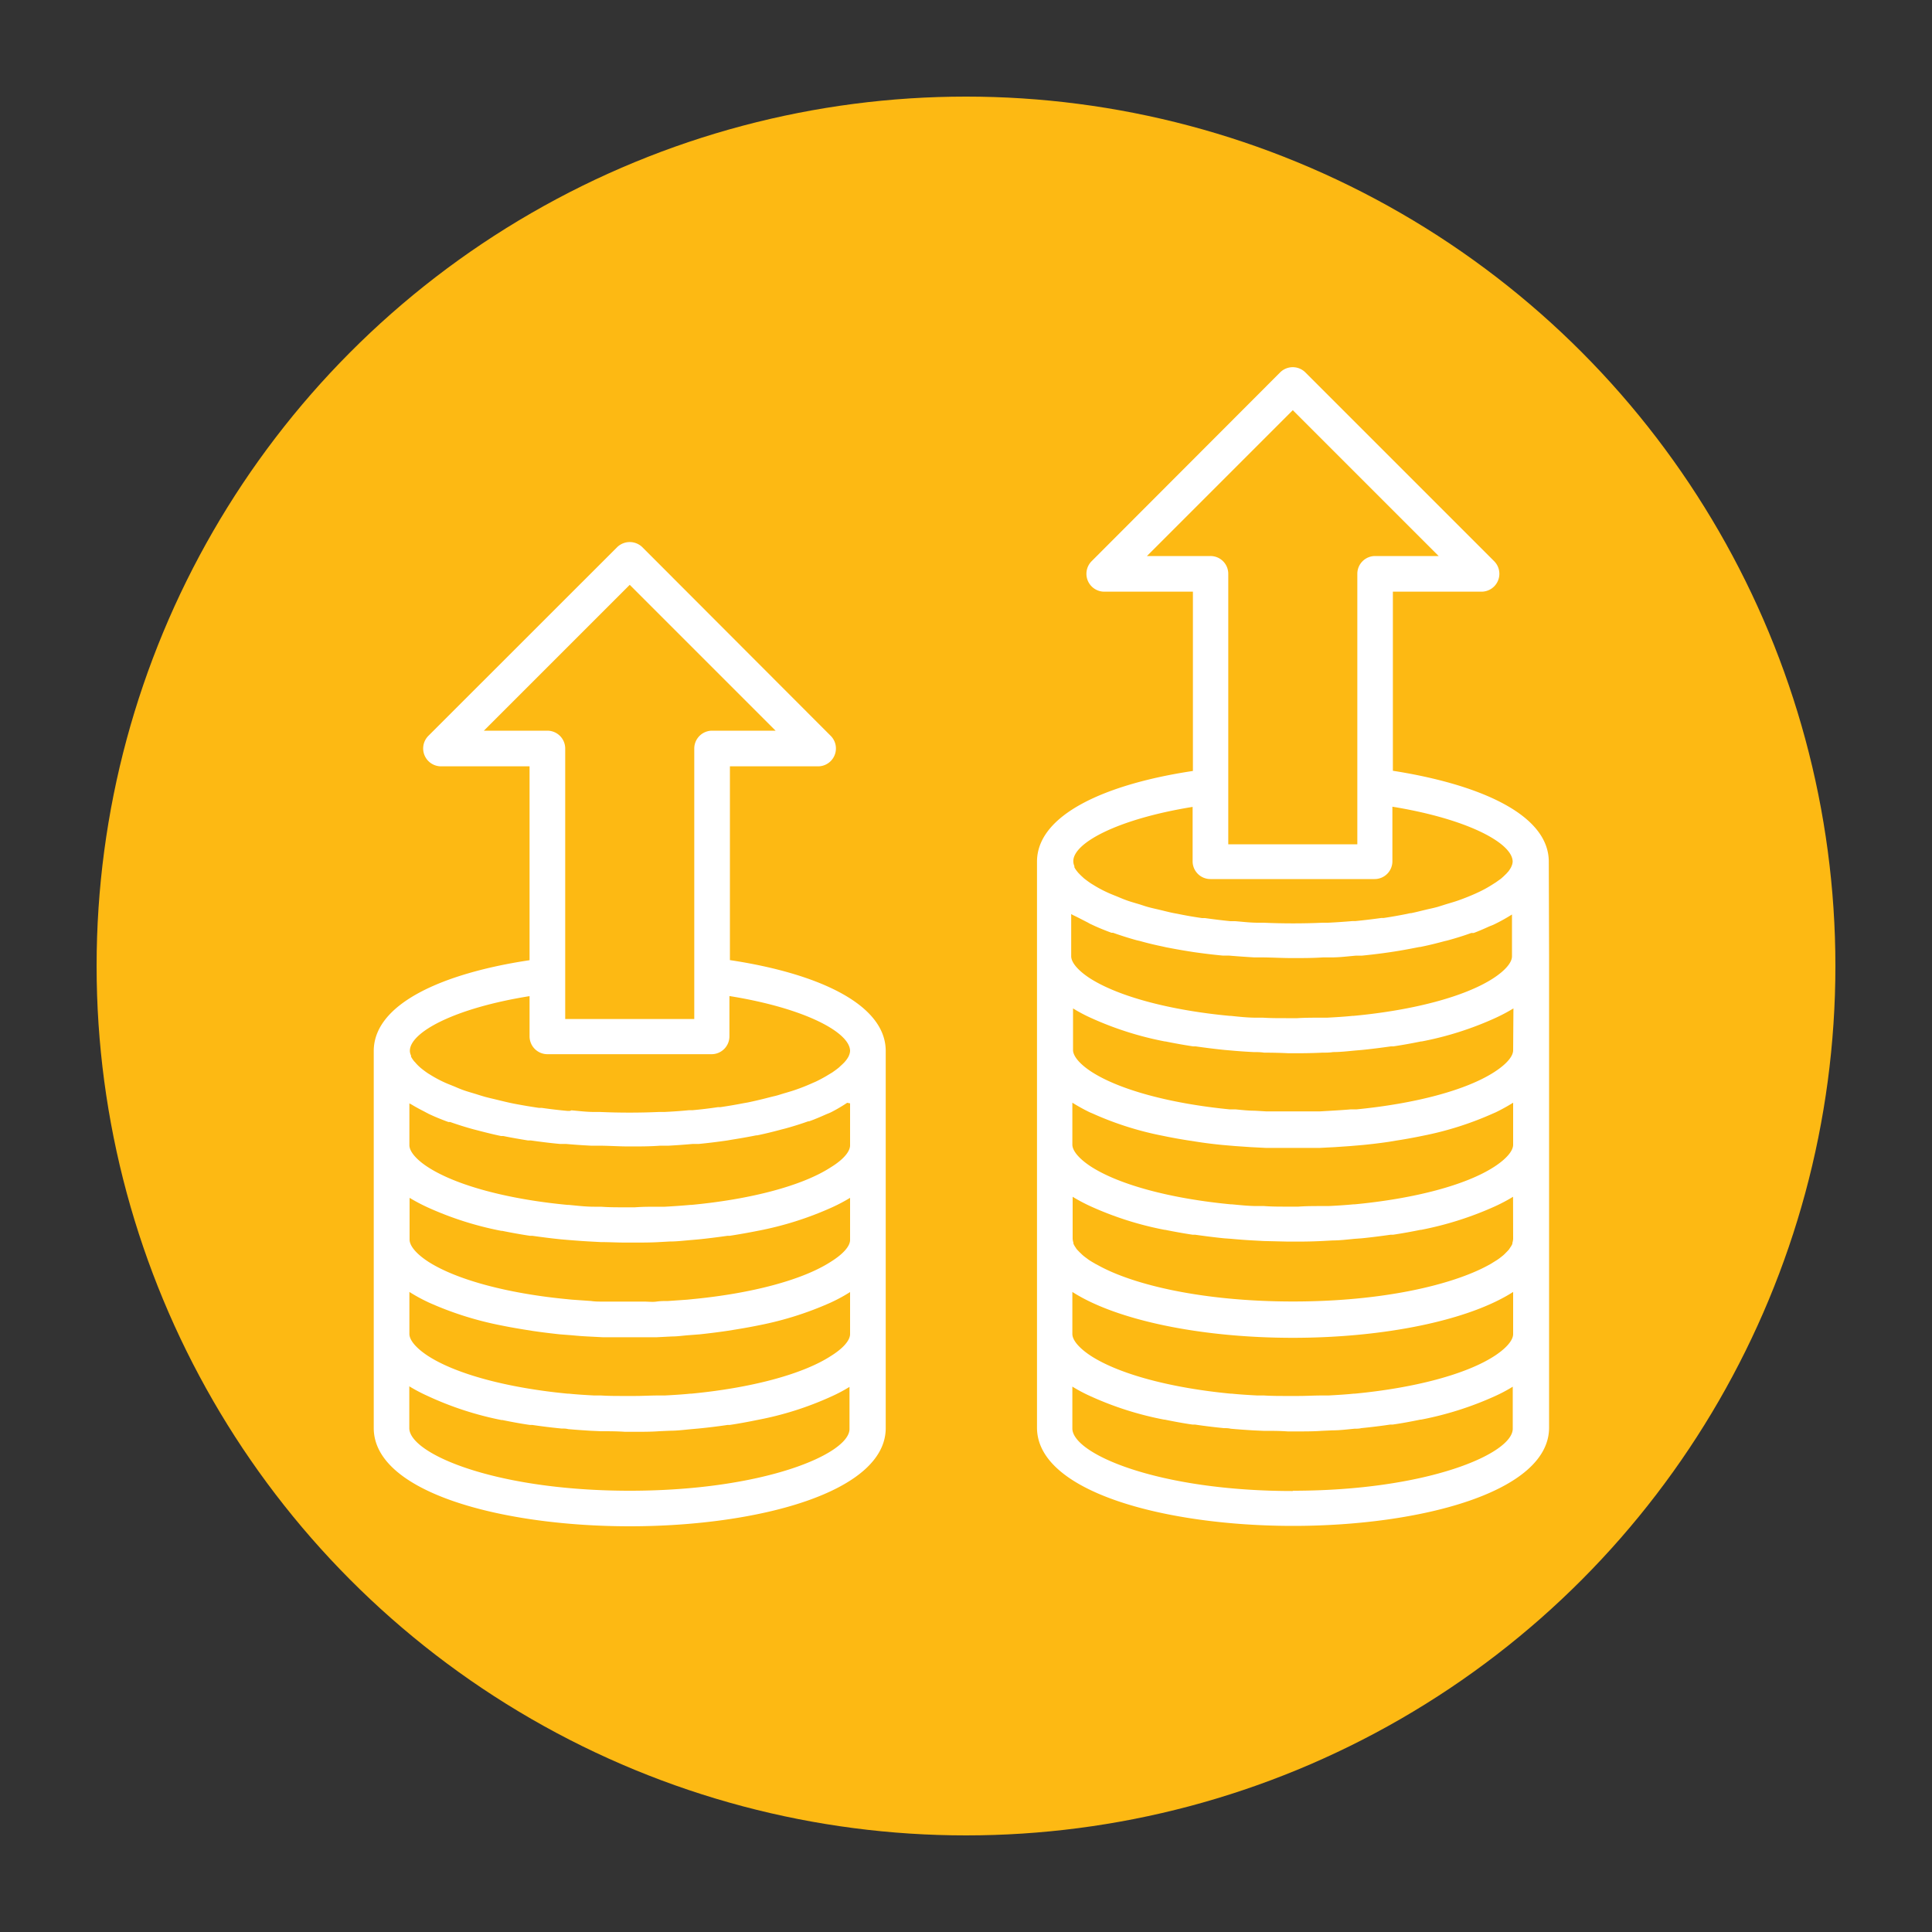
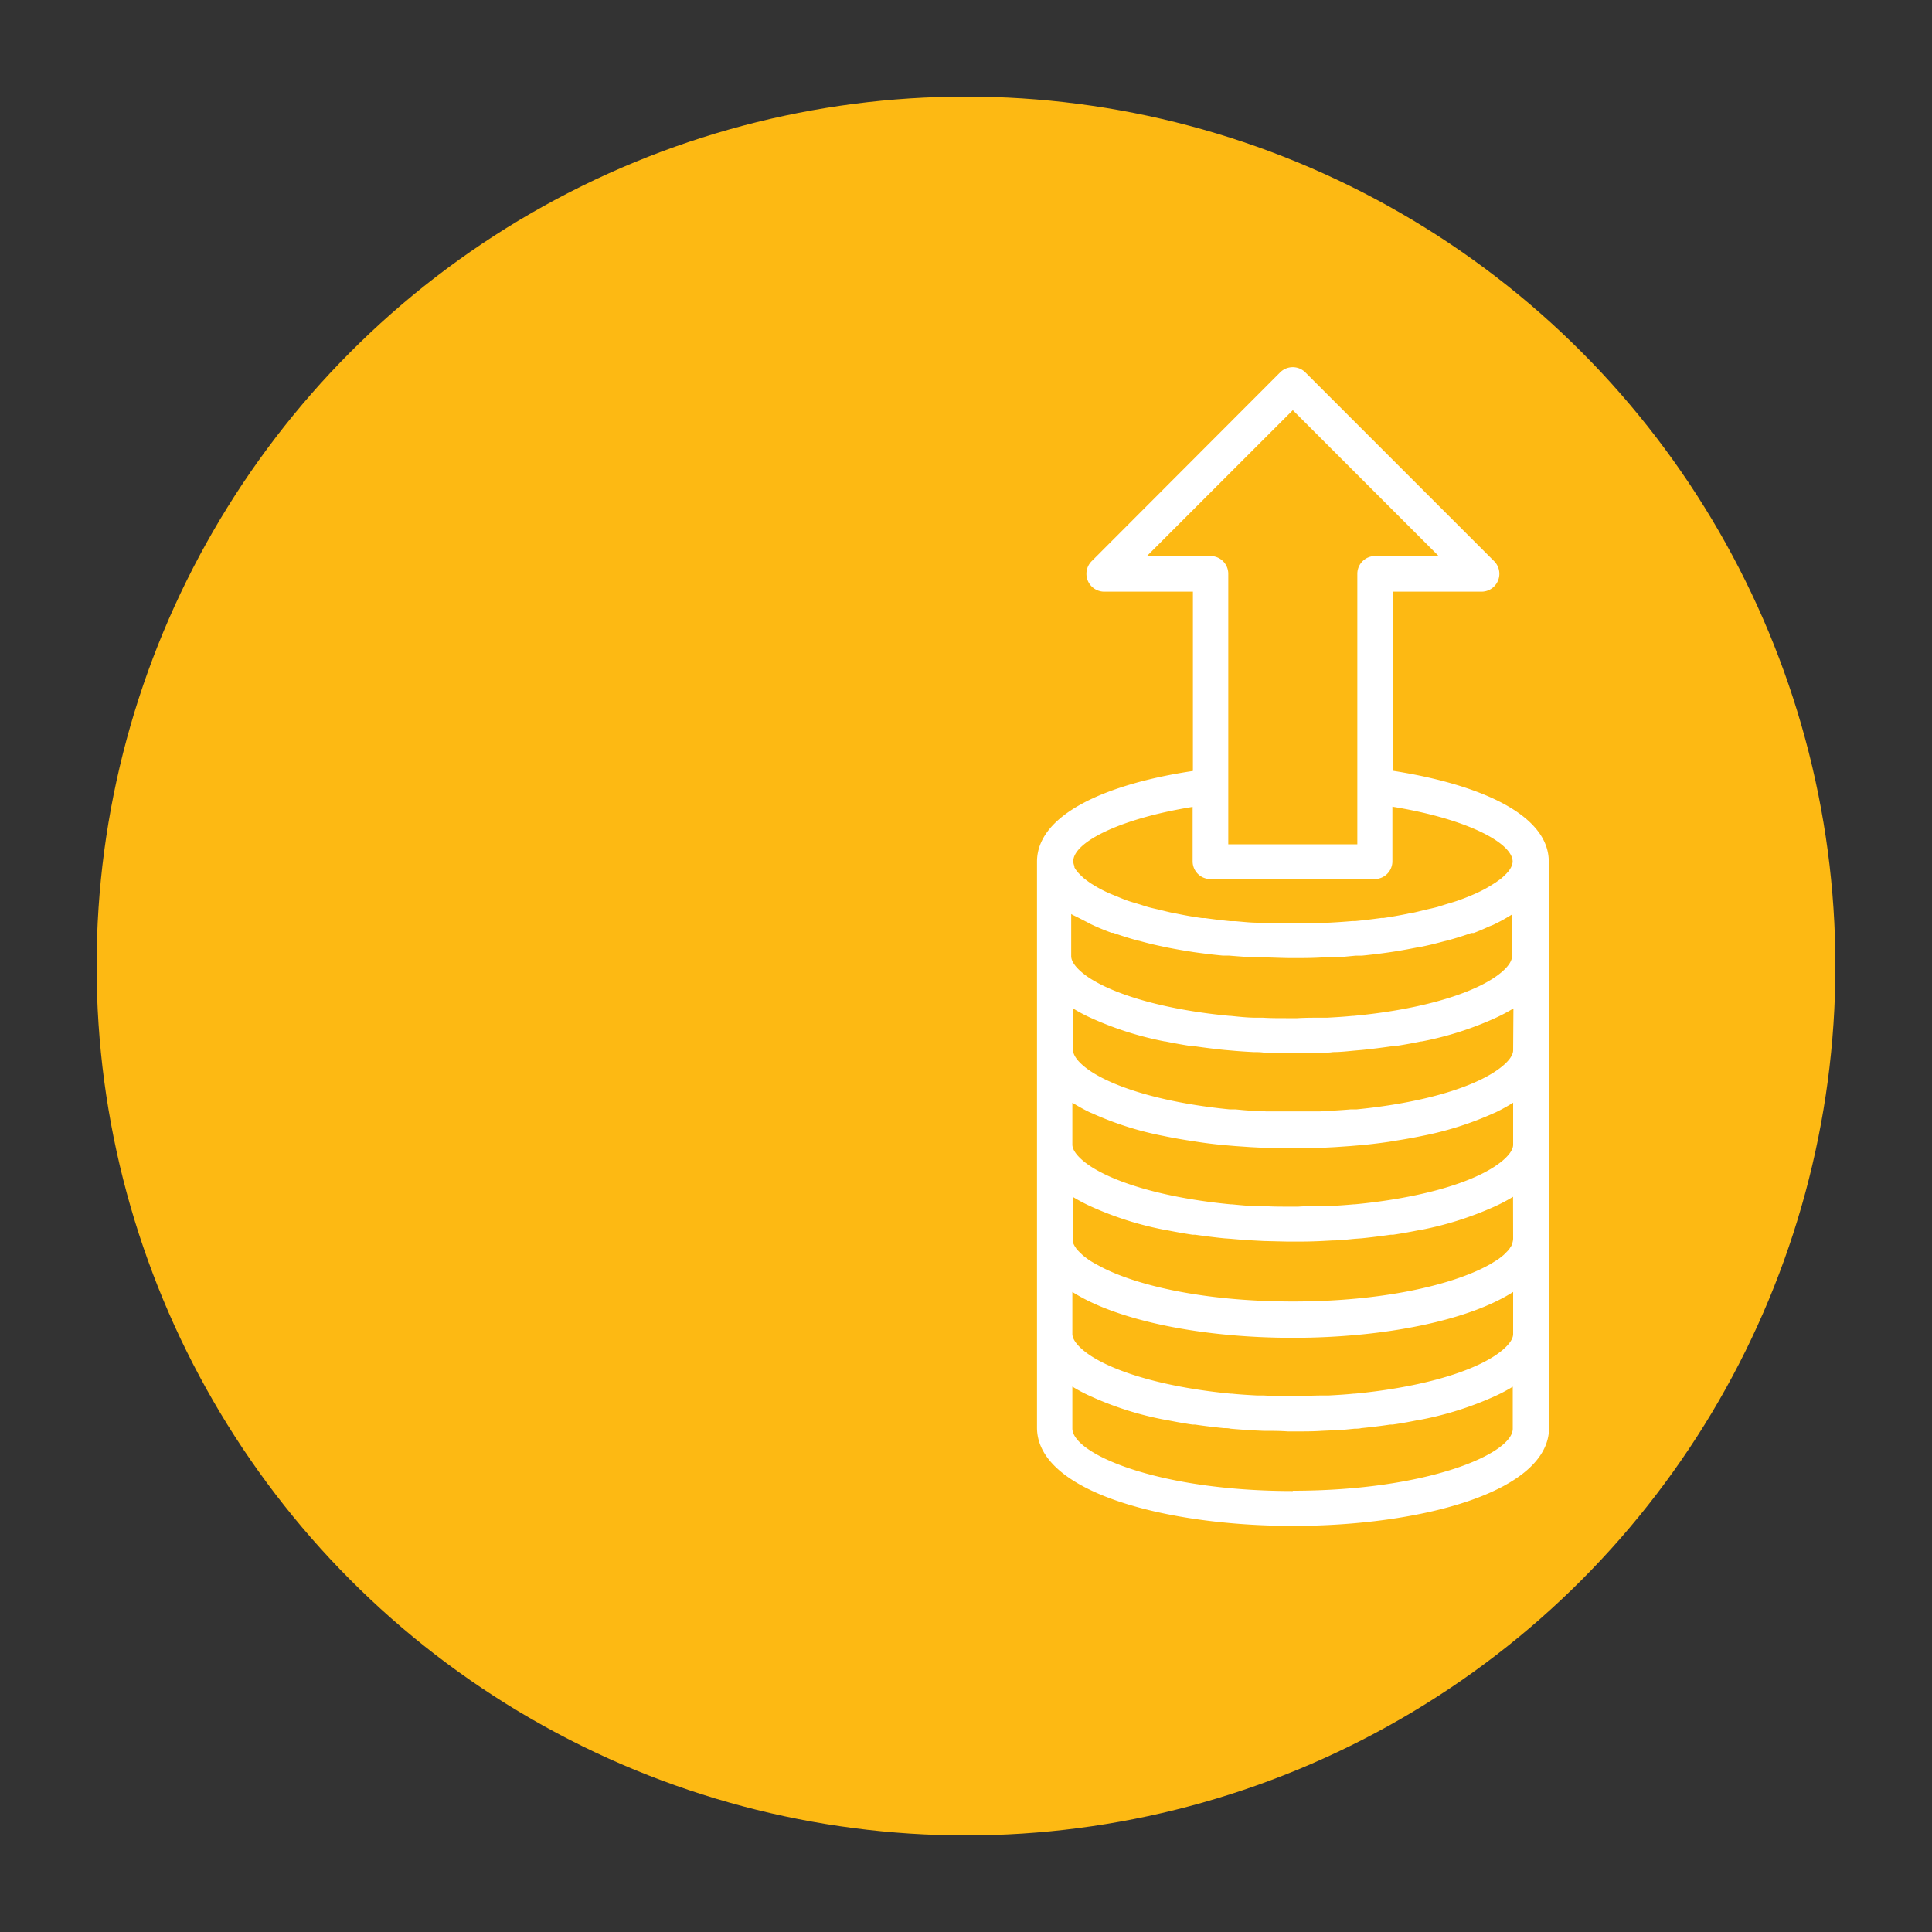
<svg xmlns="http://www.w3.org/2000/svg" id="Layer_1" data-name="Layer 1" viewBox="0 0 200 200">
  <rect x="0" y="0" width="200" height="200" fill="#333333" stroke="none" />
  <defs>
    <style>.cls-1{fill:#fdb913;}.cls-2{fill:#fff;}</style>
  </defs>
  <circle class="cls-1" cx="100" cy="100" r="90" />
  <path class="cls-2" d="M160.33,89.2c0-4.88-7.15-8-16.14-9.41V61.25h9.18a1.85,1.85,0,0,0,1.31-3.15L135.13,38.55a1.85,1.85,0,0,0-2.61,0L113,58.1a1.85,1.85,0,0,0,1.31,3.15h9.18V79.81c-9,1.35-16.14,4.51-16.14,9.39V99h0v9.76h0v9.75h0v9.76s0,0,0,0,0,0,0,0v9.76h0v9.76c0,6.67,13.34,10.17,26.51,10.17s26.5-3.5,26.5-10.17v-9.76h0v-9.76s0,0,0,0,0,0,0,0v-9.75h0v-9.75h0V99h0Zm-20.18,55.07c-.86.09-1.75.14-2.64.19l-.71,0c-.79,0-1.59.05-2.39.05h-1.17c-.8,0-1.6,0-2.39-.05l-.7,0c-.89-.05-1.78-.1-2.65-.19h-.11c-6.16-.59-11.48-2-14.43-3.89-1.23-.8-1.94-1.63-1.95-2.28v-4.36c4.56,2.93,13.3,4.75,22.82,4.75s18.25-1.82,22.81-4.75v4.36c0,.65-.72,1.48-1.95,2.28-2.94,1.9-8.27,3.3-14.43,3.89Zm-27.6-48.8c.14.07.25.15.4.21h0c.62.3,1.3.58,2.11.88l.06,0h0l.1,0c.76.27,1.57.53,2.43.77l.35.08c.71.2,1.44.38,2.21.54l.27.06h0l.22.05c.78.15,1.58.3,2.55.45l.31.05c1,.14,1.94.26,3,.36l.17,0,.34,0h.12c.82.07,1.65.13,2.65.19h0l.7,0h0c1.06,0,2.12.07,3.22.07s2.15,0,3.21-.07h0l.74,0h.13c.84,0,1.68-.11,2.5-.18h.13l.31,0,.18,0q1.51-.15,2.94-.36l.46-.07c.83-.13,1.63-.28,2.59-.47h.08l.28-.06c.77-.16,1.51-.35,2.22-.54l.34-.08c.86-.24,1.68-.49,2.44-.77l.1,0h0l.15,0c.54-.2,1.06-.43,1.59-.67.16-.07.35-.13.51-.21h0a17.76,17.76,0,0,0,1.71-.94l.15-.09V99c0,.65-.72,1.48-1.95,2.28-2.94,1.9-8.27,3.3-14.43,3.88h-.11c-.86.09-1.75.14-2.64.19l-.71,0c-.79,0-1.59,0-2.39.05h-1.17c-.8,0-1.6,0-2.39-.05l-.7,0c-.89,0-1.78-.1-2.65-.19h-.11c-6.16-.58-11.48-2-14.43-3.88-1.23-.8-1.94-1.63-1.95-2.28V94.62a2,2,0,0,0,.25.14C111.65,95,112.09,95.24,112.55,95.47Zm44.09,32.77a1.71,1.71,0,0,1-.08.43.32.32,0,0,1,0,.09,1.86,1.86,0,0,1-.22.38l-.12.19a4.11,4.11,0,0,1-.29.31l-.26.26c-.15.13-.32.26-.49.39l-.17.12-.71.44-.33.18c-3.63,1.95-10.72,3.7-20.11,3.7S117.33,133,113.71,131l-.32-.17c-.26-.15-.5-.29-.72-.44l-.17-.13a4.72,4.72,0,0,1-.48-.38l-.27-.26c-.1-.11-.21-.21-.29-.31s-.08-.13-.13-.19a2.4,2.4,0,0,1-.21-.38.29.29,0,0,1,0-.1,1.56,1.56,0,0,1-.08-.42v-4.33a17.62,17.62,0,0,0,1.89,1h0a34,34,0,0,0,7.62,2.42h.06c.93.19,1.88.36,2.86.51l.26,0c1,.14,2,.27,3,.37l.7.05c.76.07,1.52.13,2.29.17l1.1.06,2.52.06h1q1.27,0,2.52-.06l1.1-.06c.77,0,1.53-.1,2.29-.17l.7-.05c1-.1,2-.23,3-.37l.25,0c1-.15,1.93-.32,2.86-.51h.07a34.59,34.59,0,0,0,7.61-2.42h0a17.62,17.62,0,0,0,1.89-1Zm0-14.09v4.35c0,.65-.72,1.48-1.95,2.28-2.94,1.91-8.27,3.3-14.43,3.89h-.11c-.86.08-1.75.14-2.64.18l-.71,0c-.79,0-1.59,0-2.39.06h-1.17c-.8,0-1.6,0-2.39-.06l-.7,0c-.89,0-1.78-.1-2.65-.18h-.11c-6.16-.59-11.48-2-14.43-3.89-1.23-.8-1.94-1.63-1.95-2.28v-4.35h0a19.1,19.1,0,0,0,1.81,1l.22.09a33.09,33.09,0,0,0,7.35,2.34l.44.09c.76.15,1.54.29,2.33.41l.71.11c.89.14,1.79.25,2.71.34l1.29.11,1.59.11,1.56.08,1.57,0c.41,0,.82,0,1.24,0s.82,0,1.24,0l1.57,0,1.55-.08,1.59-.11,1.29-.11c.92-.09,1.82-.2,2.71-.33l.71-.12c.79-.12,1.57-.26,2.33-.41l.44-.09a33.72,33.72,0,0,0,7.36-2.34l.21-.09a19.1,19.1,0,0,0,1.81-1Zm0-5.43a.43.43,0,0,0,0,0c0,.65-.72,1.46-1.94,2.25-2.92,1.89-8.17,3.27-14.25,3.87l-.6,0c-.67.06-1.35.1-2,.14l-1.2.07-1.32,0-1.46,0-1.47,0-1.32,0-1.2-.07c-.68,0-1.36-.08-2-.14l-.61,0c-6.08-.6-11.33-2-14.25-3.87-1.22-.79-1.92-1.61-1.94-2.25a.43.43,0,0,0,0,0v-4.33a16,16,0,0,0,1.89,1h0a34,34,0,0,0,7.62,2.42h.06c.93.19,1.88.36,2.86.51l.26,0c1,.14,2,.27,3,.37l.7.06c.76.07,1.52.12,2.29.16.36,0,.73,0,1.1.06q1.26,0,2.52.06h1q1.27,0,2.52-.06c.37,0,.74,0,1.1-.06.77,0,1.53-.09,2.29-.16l.7-.06c1-.1,2-.23,3-.37l.25,0c1-.15,1.93-.32,2.86-.51h.07a33.56,33.56,0,0,0,7.61-2.42h0a17.6,17.6,0,0,0,1.89-1ZM118.73,57.56l15.1-15.1,15.1,15.1h-6.58a1.84,1.84,0,0,0-1.84,1.84v28H127.15v-28a1.84,1.84,0,0,0-1.85-1.84Zm4.73,26V89.2A1.84,1.84,0,0,0,125.3,91h17a1.84,1.84,0,0,0,1.84-1.84V83.51c7.81,1.27,12.45,3.78,12.45,5.69a1.29,1.29,0,0,1-.11.45l-.05.12a3,3,0,0,1-.3.46c-.05.06-.12.12-.17.19l-.34.33-.25.22-.52.37-.41.26a12,12,0,0,1-1.39.76l-.3.14c-.52.23-1.08.46-1.67.67-.43.16-.9.29-1.36.43l-.89.28c-.4.11-.84.2-1.26.3s-1,.25-1.49.35h0c-.16,0-.33.06-.5.09-.76.15-1.54.29-2.35.41l-.24,0c-.87.12-1.77.23-2.69.32l-.26,0H140c-.83.07-1.67.13-2.52.17l-.56,0c-2,.09-4.11.09-6.11,0l-.59,0c-.8,0-1.58-.1-2.36-.16l-.23,0h0l-.26,0c-.9-.09-1.77-.2-2.63-.32l-.3,0q-1.33-.19-2.58-.45l-.33-.06c-.51-.1-1-.23-1.46-.34s-.85-.19-1.24-.3-.59-.19-.89-.28c-.46-.14-.94-.27-1.37-.43s-.58-.23-.87-.35-.74-.29-1.12-.47a12.59,12.59,0,0,1-1.47-.8l-.15-.09c-.27-.18-.51-.36-.73-.53l-.13-.12a6.06,6.06,0,0,1-.44-.43.81.81,0,0,1-.12-.14,2.45,2.45,0,0,1-.32-.47l0-.12a1.29,1.29,0,0,1-.11-.45C111,87.3,115.66,84.79,123.46,83.53Zm10.37,70.79c-13.93,0-22.82-3.84-22.82-6.48v-4.33a16,16,0,0,0,1.89,1h0a33.49,33.49,0,0,0,7.62,2.42h.06c.93.19,1.88.37,2.86.51l.26,0c1,.15,2,.27,3,.37.23,0,.47,0,.7.06.76.07,1.52.12,2.29.17l1.1.05c.84,0,1.68,0,2.52.06h1c.85,0,1.69,0,2.52-.06l1.1-.05c.77,0,1.53-.1,2.29-.17.23,0,.47,0,.7-.06,1-.1,2-.22,3-.37l.25,0c1-.14,1.93-.32,2.86-.51h.07a34.08,34.08,0,0,0,7.61-2.41l0,0a16,16,0,0,0,1.89-1v4.33C156.64,150.48,147.76,154.32,133.83,154.32Z" />
-   <path class="cls-2" d="M75.56,99.39V79.33h9.18A1.85,1.85,0,0,0,86,76.18L66.49,56.64a1.87,1.87,0,0,0-2.6,0L44.34,76.18a1.85,1.85,0,0,0,1.3,3.15h9.18V99.4c-9,1.35-16.13,4.51-16.13,9.4v9.76h0v9.75h0v9.76h0v9.76C38.69,154.51,52,158,65.19,158s26.5-3.5,26.5-10.17v-9.76h0v-9.76h0v-9.75h0V108.8C91.69,103.91,84.55,100.74,75.56,99.39ZM88,133.74v4.36c0,.65-.71,1.48-2,2.28-2.94,1.9-8.27,3.3-14.42,3.89h-.11c-.87.09-1.76.14-2.65.19l-.71,0c-.79,0-1.58.05-2.38.05H64.61c-.81,0-1.6,0-2.39-.05l-.71,0c-.89-.05-1.78-.1-2.64-.19h-.12c-6.15-.59-11.48-2-14.42-3.89-1.23-.8-1.94-1.63-1.95-2.28v-4.36h0a17.08,17.08,0,0,0,1.81,1l.21.1a34.35,34.35,0,0,0,7.35,2.34l.45.09c.76.15,1.53.28,2.33.41l.7.11c.89.13,1.8.24,2.72.34l1.29.1q.8.08,1.59.12l1.55.08c.52,0,1,0,1.57,0s.82,0,1.24,0,.83,0,1.24,0,1,0,1.57,0l1.56-.08c.53,0,1-.07,1.58-.12l1.3-.1c.92-.1,1.82-.21,2.71-.34l.7-.11c.8-.13,1.57-.26,2.33-.41l.45-.09A34.17,34.17,0,0,0,86,134.84l.21-.1a16.15,16.15,0,0,0,1.81-1Zm0-5.43s0,0,0,.05c0,.65-.73,1.47-2,2.26-2.91,1.88-8.17,3.27-14.25,3.86l-.59.06-2,.14c-.4,0-.79,0-1.2.06s-.87,0-1.32,0-1,0-1.46,0-1,0-1.46,0-.89,0-1.32,0-.8,0-1.2-.06l-2-.14-.6-.06c-6.08-.59-11.34-2-14.25-3.86-1.22-.79-1.92-1.61-1.95-2.26,0,0,0,0,0-.05V124a18.82,18.82,0,0,0,1.9,1h0a34.07,34.07,0,0,0,7.61,2.42H52c.93.19,1.88.36,2.86.51l.25,0c1,.14,2,.27,3,.37l.7.06c.75.06,1.52.12,2.28.16l1.1.06c.84,0,1.68.05,2.52.05l.5,0,.5,0c.84,0,1.68,0,2.52-.05l1.1-.06c.77,0,1.54-.1,2.3-.16l.68-.06c1-.1,2-.23,3-.37l.23,0q1.48-.23,2.88-.51h0A34.25,34.25,0,0,0,86.1,125s0,0,0,0A17.62,17.62,0,0,0,88,124Zm0-14.09v4.34h0c0,.66-.71,1.49-2,2.28-2.94,1.91-8.27,3.31-14.42,3.89h-.11c-.87.08-1.76.14-2.65.19l-.71,0c-.79,0-1.58,0-2.38.06H64.61c-.81,0-1.6,0-2.39-.06l-.71,0c-.89,0-1.78-.11-2.64-.19h-.12c-6.15-.58-11.48-2-14.42-3.89-1.23-.79-1.94-1.63-1.95-2.28h0v-4.34l.26.14c.39.24.84.48,1.31.72l.37.2h0c.63.3,1.3.58,2.1.87l.08,0h0l.1,0c.77.27,1.58.53,2.43.76l.31.08c.73.19,1.47.38,2.25.55l.28.06h0l.23,0c.78.16,1.58.3,2.56.46l.3,0c1,.14,1.93.26,3,.36h.17l.33,0,.12,0h0c.79.07,1.61.13,2.59.18l.76,0h0c1.05,0,2.12.08,3.21.08s2.16,0,3.22-.08h0l.73,0h.14q1.26-.07,2.49-.18l.12,0,.33,0,.18,0q1.51-.15,2.94-.36l.46-.08c.83-.13,1.63-.27,2.54-.45l.1,0h0l.28-.06c.79-.17,1.54-.36,2.28-.56l.28-.07c.85-.23,1.67-.49,2.43-.76l.09,0,0,0,.14-.05c.55-.2,1.08-.43,1.62-.67l.48-.2h0a16.6,16.6,0,0,0,1.71-1ZM50.09,75.64l15.1-15.1,15.1,15.1H73.72a1.85,1.85,0,0,0-1.85,1.85v28H58.51V77.49a1.85,1.85,0,0,0-1.84-1.85Zm4.73,27.48v4.17a1.85,1.85,0,0,0,1.85,1.84h17a1.85,1.85,0,0,0,1.84-1.84v-4.18C83.37,104.37,88,106.89,88,108.8a1.34,1.34,0,0,1-.11.45l-.05.12a2.86,2.86,0,0,1-.31.46l-.16.18c-.11.11-.23.23-.36.34a2.4,2.4,0,0,1-.23.21c-.2.16-.41.31-.64.47l-.27.16a14.37,14.37,0,0,1-1.42.78l-.28.12c-.53.24-1.09.47-1.69.68-.41.15-.87.28-1.31.41s-.61.2-1,.29-.79.2-1.2.3-1,.24-1.53.35h0l-.51.09c-.76.15-1.53.28-2.34.4a2.13,2.13,0,0,1-.25,0c-.88.13-1.77.24-2.68.32l-.26,0h-.1c-.82.08-1.67.14-2.52.18l-.56,0c-2,.09-4.11.09-6.11,0l-.6,0c-.79,0-1.58-.1-2.35-.17L59,115h0l-.26,0c-.91-.08-1.79-.19-2.65-.31l-.28,0c-.9-.13-1.77-.28-2.61-.44l-.29-.06c-.52-.11-1-.23-1.49-.35s-.83-.19-1.22-.3-.63-.19-.95-.29-.9-.26-1.31-.41-.6-.24-.91-.37-.72-.28-1.08-.45a12.59,12.59,0,0,1-1.47-.8l-.15-.09c-.27-.18-.51-.36-.73-.54a1.49,1.49,0,0,1-.14-.12A4.31,4.31,0,0,1,43,110l-.13-.14a2.67,2.67,0,0,1-.32-.48s0-.07,0-.11a1.16,1.16,0,0,1-.12-.45C42.37,106.89,47,104.37,54.82,103.12Zm10.37,51.2c-13.93,0-22.82-3.84-22.82-6.48v-4.33a17,17,0,0,0,1.9,1s0,0,0,0A33.56,33.56,0,0,0,51.9,147H52c.93.19,1.88.37,2.86.51l.25,0c1,.15,2,.27,3,.37.23,0,.47,0,.7.06.75.07,1.52.12,2.28.17l1.1.05c.84,0,1.68,0,2.52.06h1c.84,0,1.68,0,2.52-.06l1.1-.05c.77,0,1.54-.1,2.3-.17l.68-.06c1-.1,2-.22,3-.37l.23,0c1-.15,1.95-.33,2.88-.52h0a33.25,33.25,0,0,0,7.63-2.42h0a16,16,0,0,0,1.89-1v4.33C88,150.48,79.12,154.32,65.19,154.32Z" />
</svg>